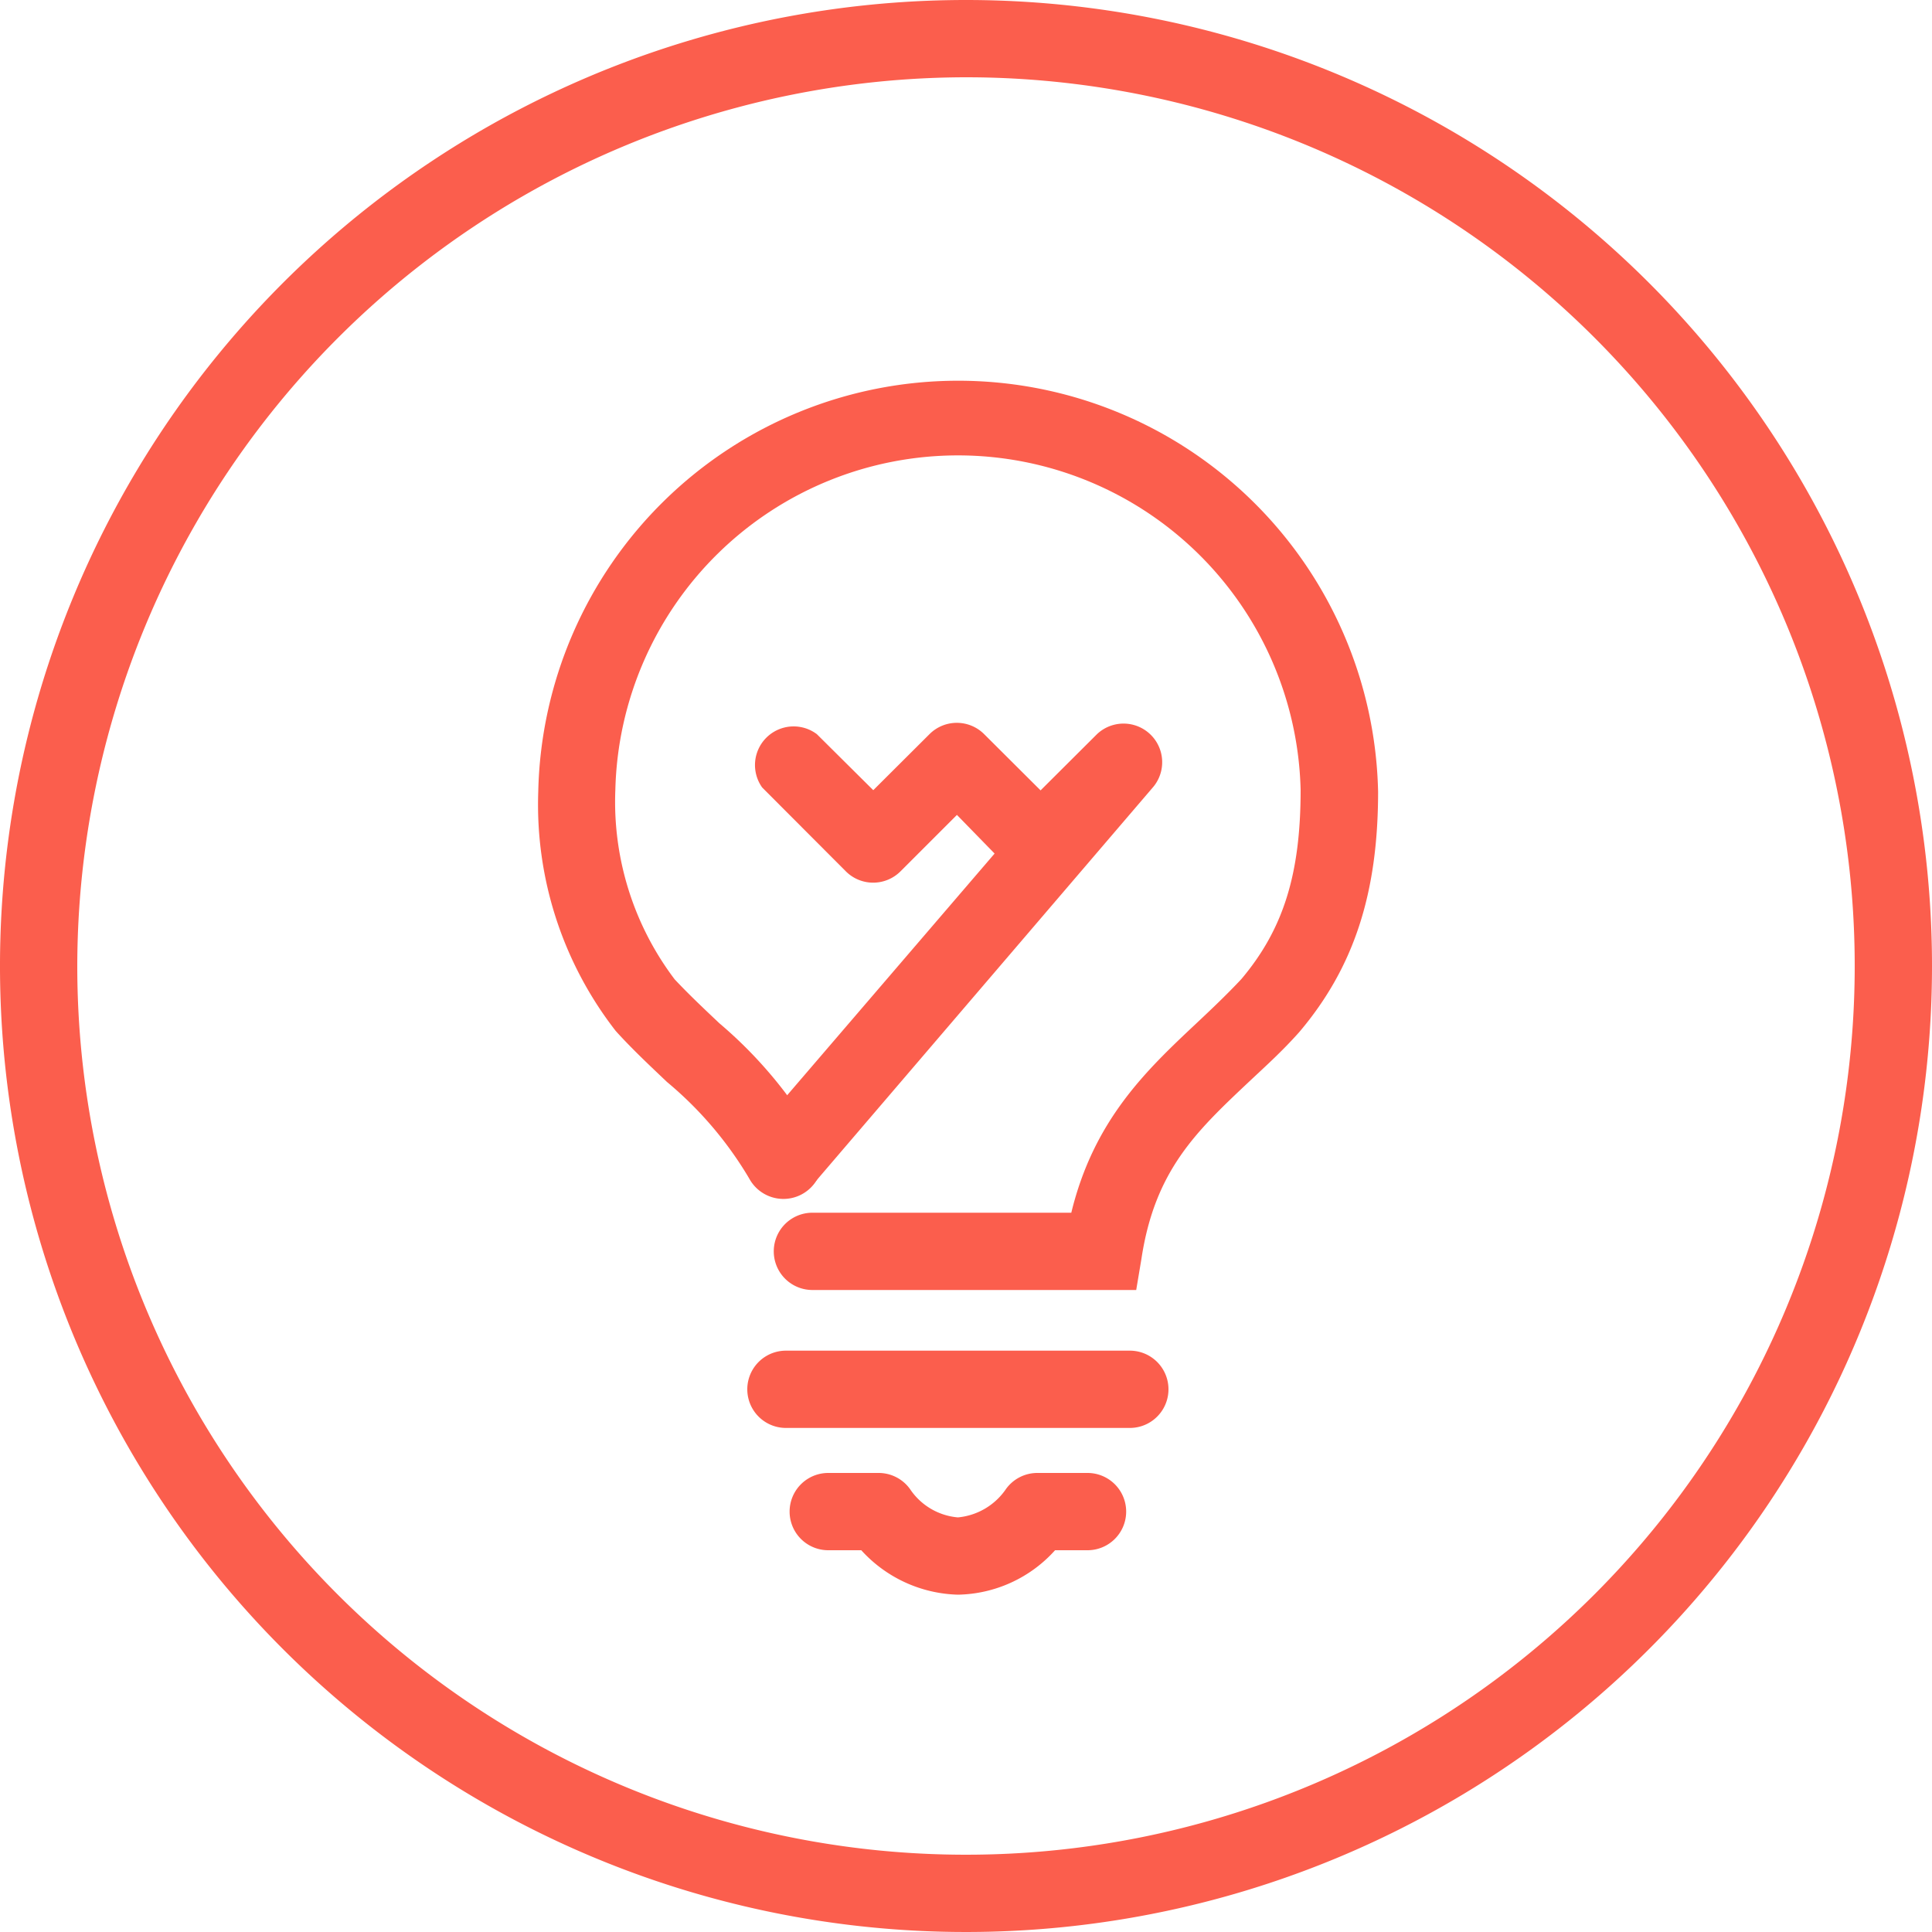
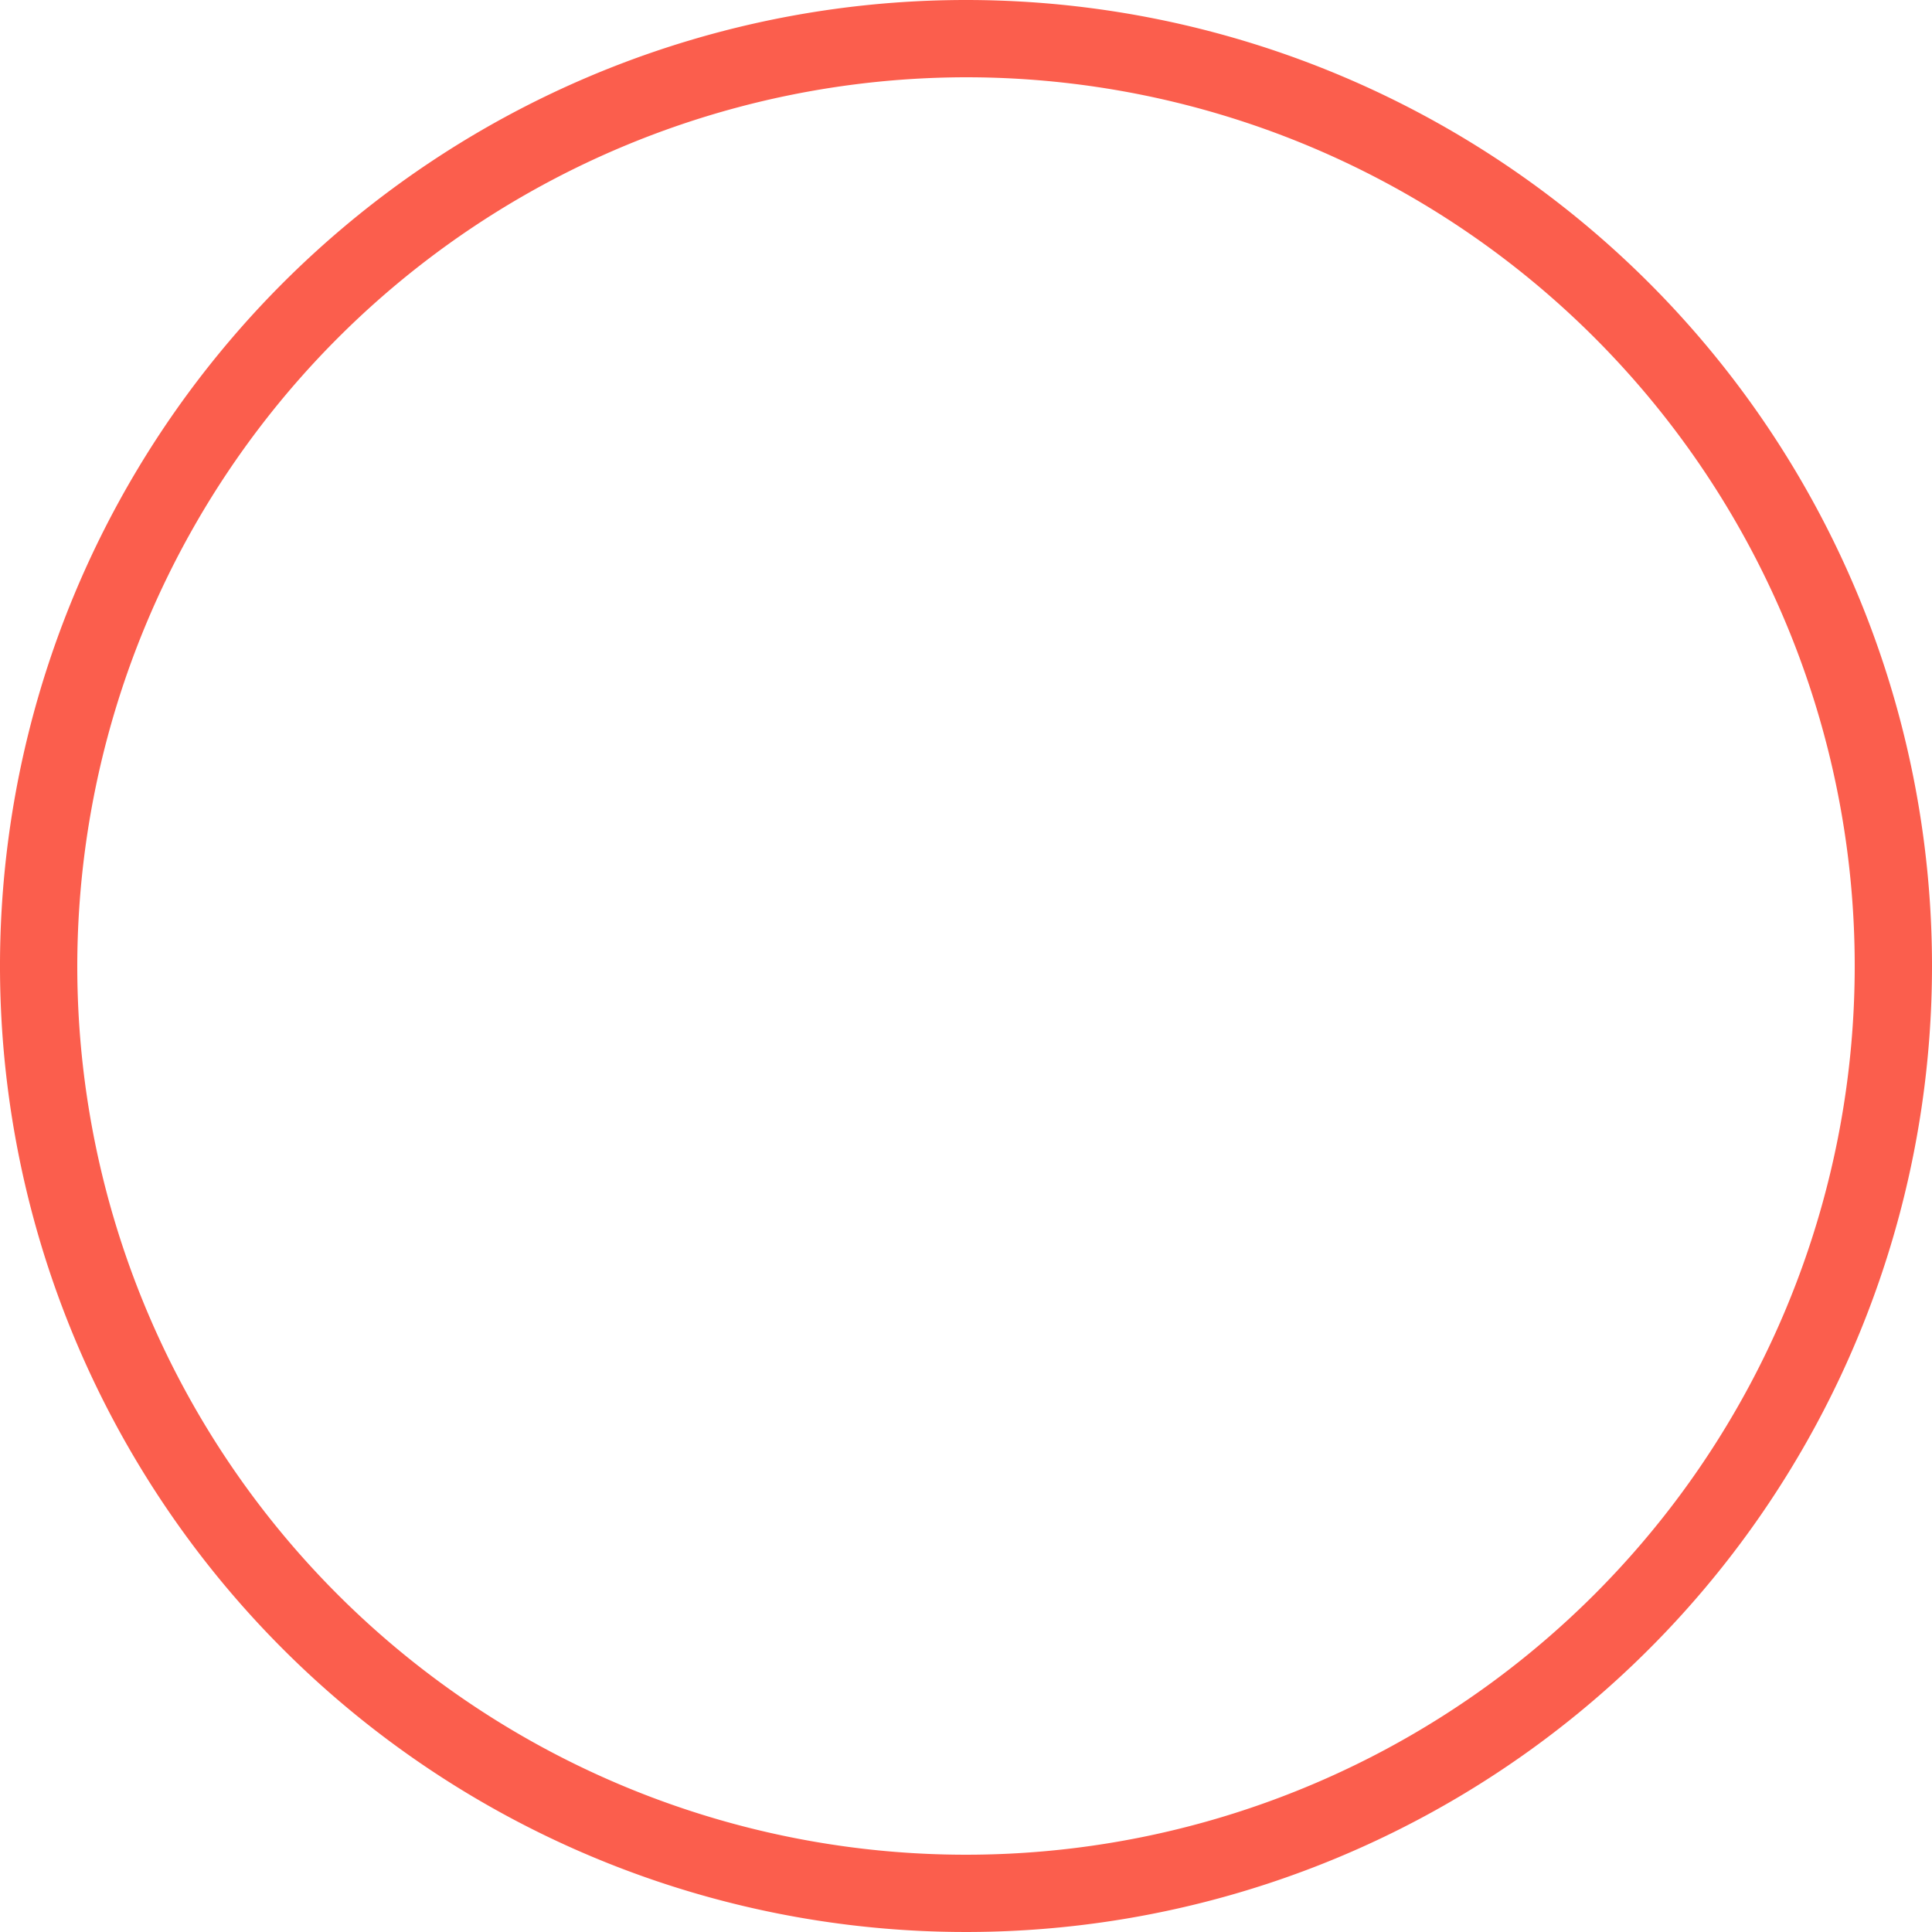
<svg xmlns="http://www.w3.org/2000/svg" id="Layer_1" data-name="Layer 1" viewBox="0 0 100 100">
  <path d="M50,4A46,46,0,1,1,4,50,46.06,46.06,0,0,1,50,4m0-4a50,50,0,1,0,50,50A50,50,0,0,0,50,0Z" style="fill: #fb5e4d" />
  <g>
    <g>
-       <path d="M58.48,73.91H40.68a2,2,0,0,1,0-4h17.8a2,2,0,0,1,0,4Z" style="fill: #fb5e4d" />
-       <path d="M58.81,66.77H42.05a2,2,0,1,1,0-4h13.4C56.61,58,59.29,55.44,61.89,53c.81-.76,1.62-1.53,2.36-2.32,2.16-2.56,3.07-5.41,3.07-9.79a17.74,17.74,0,0,0-35.47,0,15.23,15.23,0,0,0,3.07,9.8c.76.81,1.55,1.55,2.31,2.27a22.87,22.87,0,0,1,5.09,6.13A2,2,0,0,1,38.78,61a19.23,19.23,0,0,0-4.26-5c-.86-.82-1.72-1.62-2.58-2.56l-.08-.09a19.08,19.08,0,0,1-4-12.37,21.74,21.74,0,0,1,43.47,0c0,5.27-1.26,9.11-4.08,12.44-.89,1-1.75,1.77-2.59,2.56-2.74,2.58-4.89,4.6-5.58,9.18Z" style="fill: #fb5e4d" />
-       <path d="M49.58,82.54a7,7,0,0,1-5-2.3H42.87a2,2,0,1,1,0-4h2.61a2,2,0,0,1,1.62.83,3.32,3.32,0,0,0,2.48,1.47,3.39,3.39,0,0,0,2.49-1.47,2,2,0,0,1,1.61-.83h2.61a2,2,0,1,1,0,4H54.61A6.92,6.92,0,0,1,49.58,82.54Z" style="fill: #fb5e4d" />
-     </g>
-     <path d="M40.55,62A2,2,0,0,1,39,58.72L51.48,44.18l-1.95-2-2.92,2.92a2,2,0,0,1-2.83,0l-4.33-4.34A2,2,0,0,1,42.28,38L45.2,40.9,48.11,38a2,2,0,0,1,2.83,0l2.92,2.91L56.78,38a2,2,0,0,1,2.93,2.71L42.07,61.32A2,2,0,0,1,40.55,62Z" style="fill: #fb5e4d" />
+       </g>
  </g>
</svg>